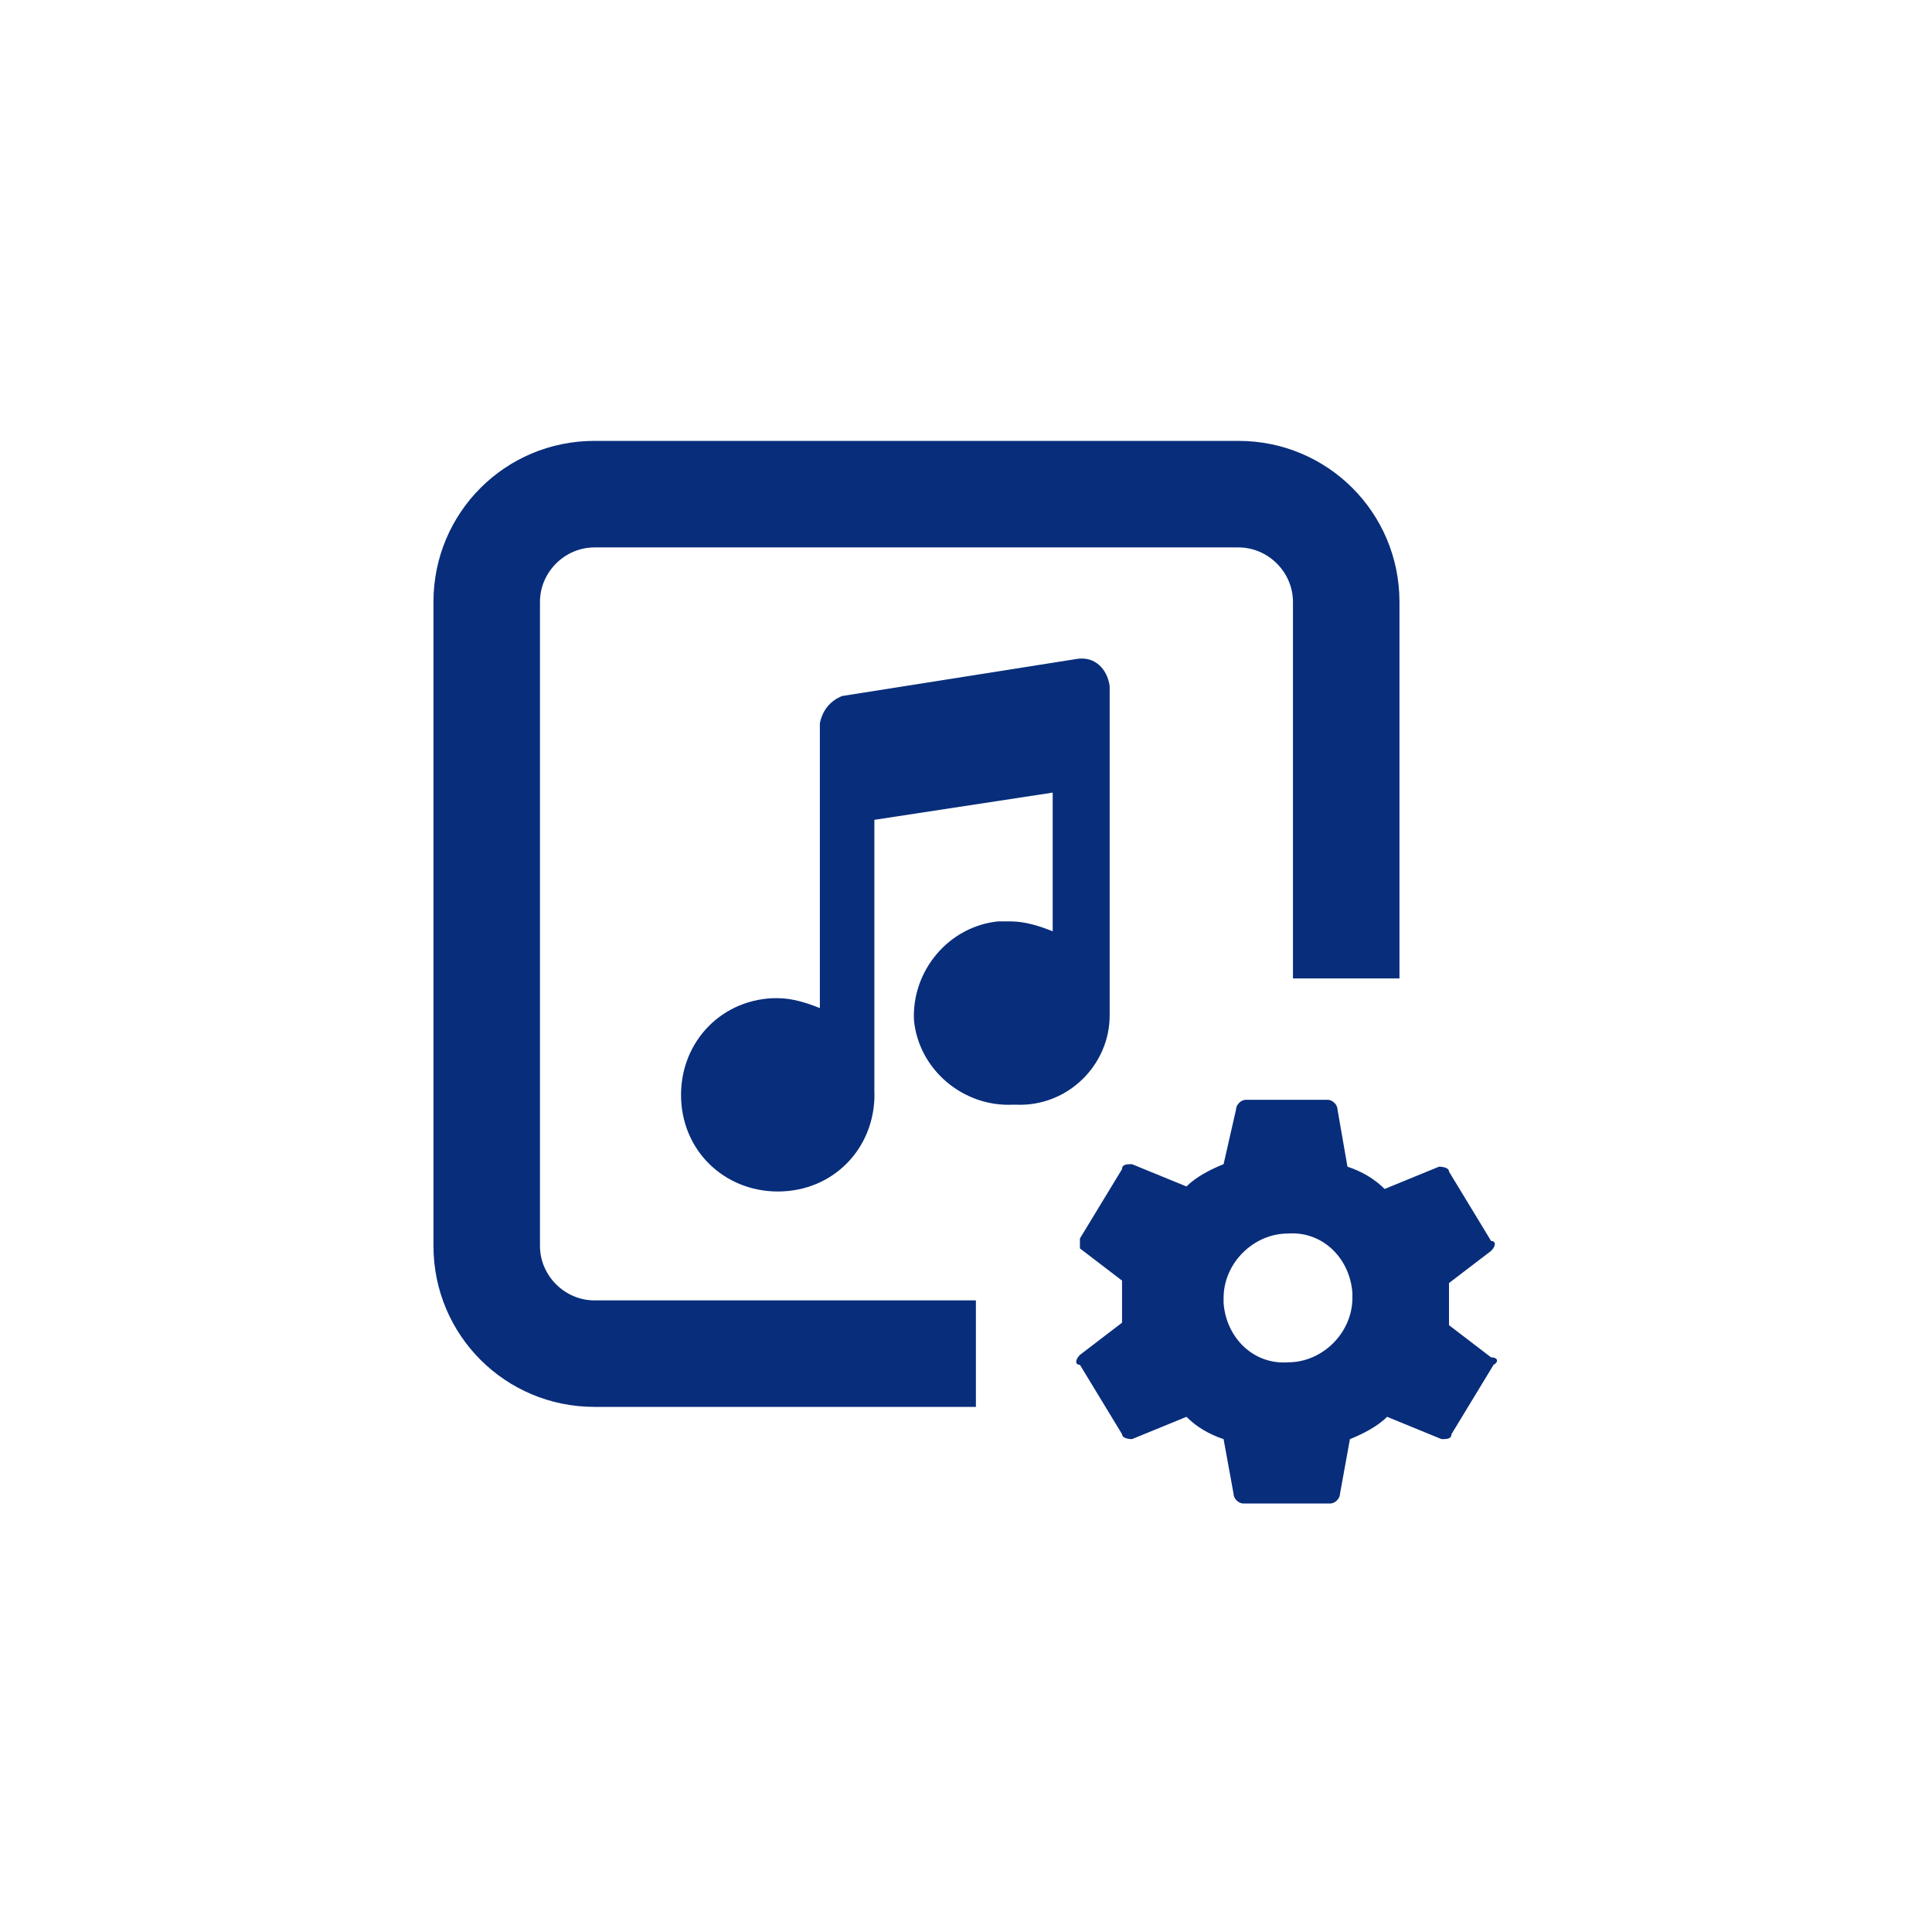
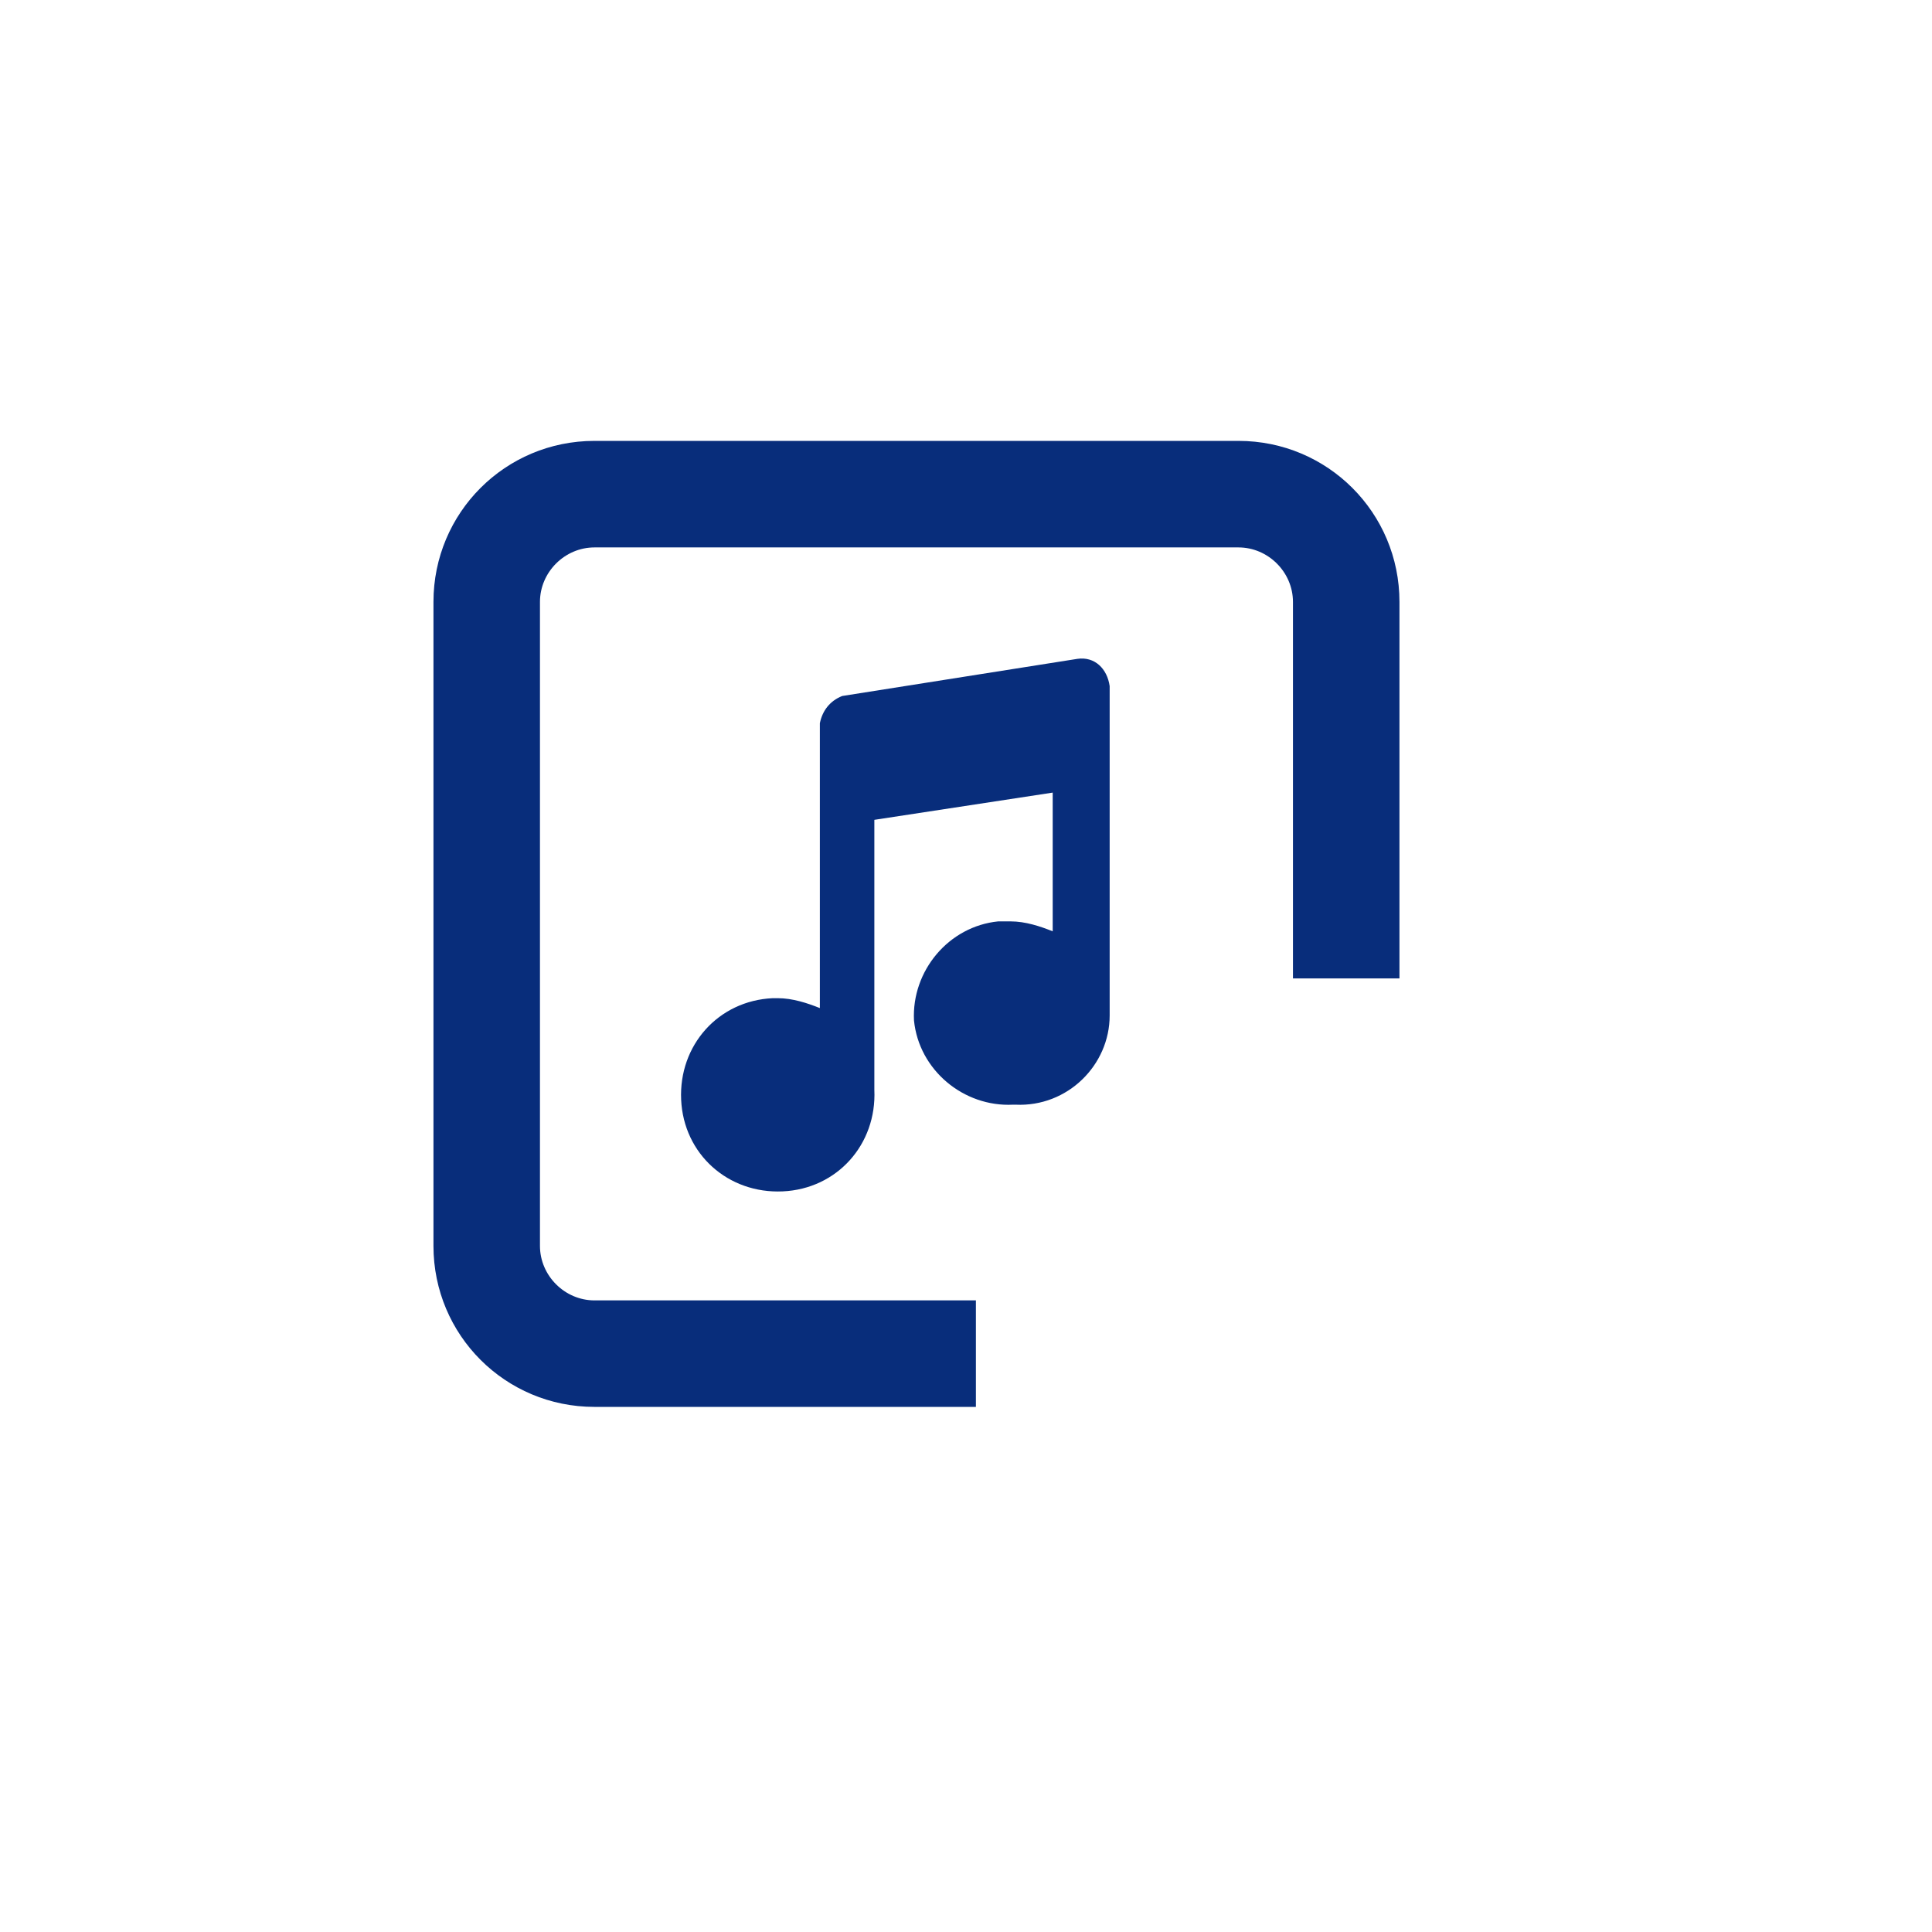
<svg xmlns="http://www.w3.org/2000/svg" width="64" height="64" viewBox="0 0 64 64" fill="none">
  <path d="M32.328 46.605H19.692C16.738 46.605 14.359 44.226 14.359 41.272V19.939C14.359 16.985 16.738 14.605 19.692 14.605H41.026C43.979 14.605 46.359 16.985 46.359 19.939V32.411H42.831V19.939C42.831 18.954 42.01 18.134 41.026 18.134H19.692C18.708 18.134 17.887 18.954 17.887 19.939V41.272C17.887 42.257 18.708 43.077 19.692 43.077H32.328V46.605Z" fill="#082D7B" />
  <path d="M36.759 33.64C36.759 35.281 35.364 36.676 33.641 36.594H33.559C31.918 36.676 30.441 35.445 30.277 33.804C30.195 32.163 31.426 30.686 33.067 30.522C33.231 30.522 33.395 30.522 33.477 30.522C33.969 30.522 34.462 30.686 34.872 30.851V26.256L28.964 27.158V36.102C29.046 37.907 27.733 39.384 25.928 39.466C24.123 39.548 22.646 38.235 22.564 36.43C22.482 34.625 23.795 33.148 25.6 33.066C25.682 33.066 25.764 33.066 25.764 33.066C26.256 33.066 26.749 33.23 27.159 33.394V23.958C27.241 23.548 27.487 23.22 27.898 23.056L35.692 21.825C36.267 21.743 36.677 22.153 36.759 22.727V33.64Z" fill="#082D7B" />
-   <path fill-rule="evenodd" clip-rule="evenodd" d="M49.395 44.965L48 43.898V42.503L49.395 41.437C49.559 41.273 49.559 41.109 49.395 41.109L48 38.811C48 38.647 47.672 38.647 47.672 38.647L45.867 39.386C45.538 39.057 45.128 38.811 44.636 38.647L44.308 36.76C44.308 36.596 44.144 36.432 43.98 36.432H41.272C41.108 36.432 40.944 36.596 40.944 36.76L40.533 38.565C40.123 38.729 39.631 38.975 39.303 39.303L37.498 38.565C37.333 38.565 37.169 38.565 37.169 38.729L35.774 41.026V41.355L37.169 42.421V43.816L35.774 44.883C35.61 45.047 35.61 45.211 35.774 45.211L37.169 47.509C37.169 47.673 37.498 47.673 37.498 47.673L39.303 46.934C39.631 47.262 40.041 47.509 40.533 47.673L40.862 49.478C40.862 49.642 41.026 49.806 41.19 49.806H44.062C44.226 49.806 44.39 49.642 44.39 49.478L44.718 47.673C45.128 47.509 45.621 47.262 45.949 46.934L47.754 47.673C47.918 47.673 48.082 47.673 48.082 47.509L49.477 45.211C49.641 45.129 49.641 44.965 49.395 44.965ZM42.667 45.129C41.518 45.211 40.615 44.309 40.533 43.16C40.533 43.078 40.533 43.078 40.533 42.996C40.533 41.847 41.518 40.862 42.667 40.862C43.816 40.78 44.718 41.683 44.8 42.832C44.8 42.914 44.8 42.914 44.8 42.996C44.8 44.145 43.816 45.129 42.667 45.129Z" fill="#082D7B" />
</svg>